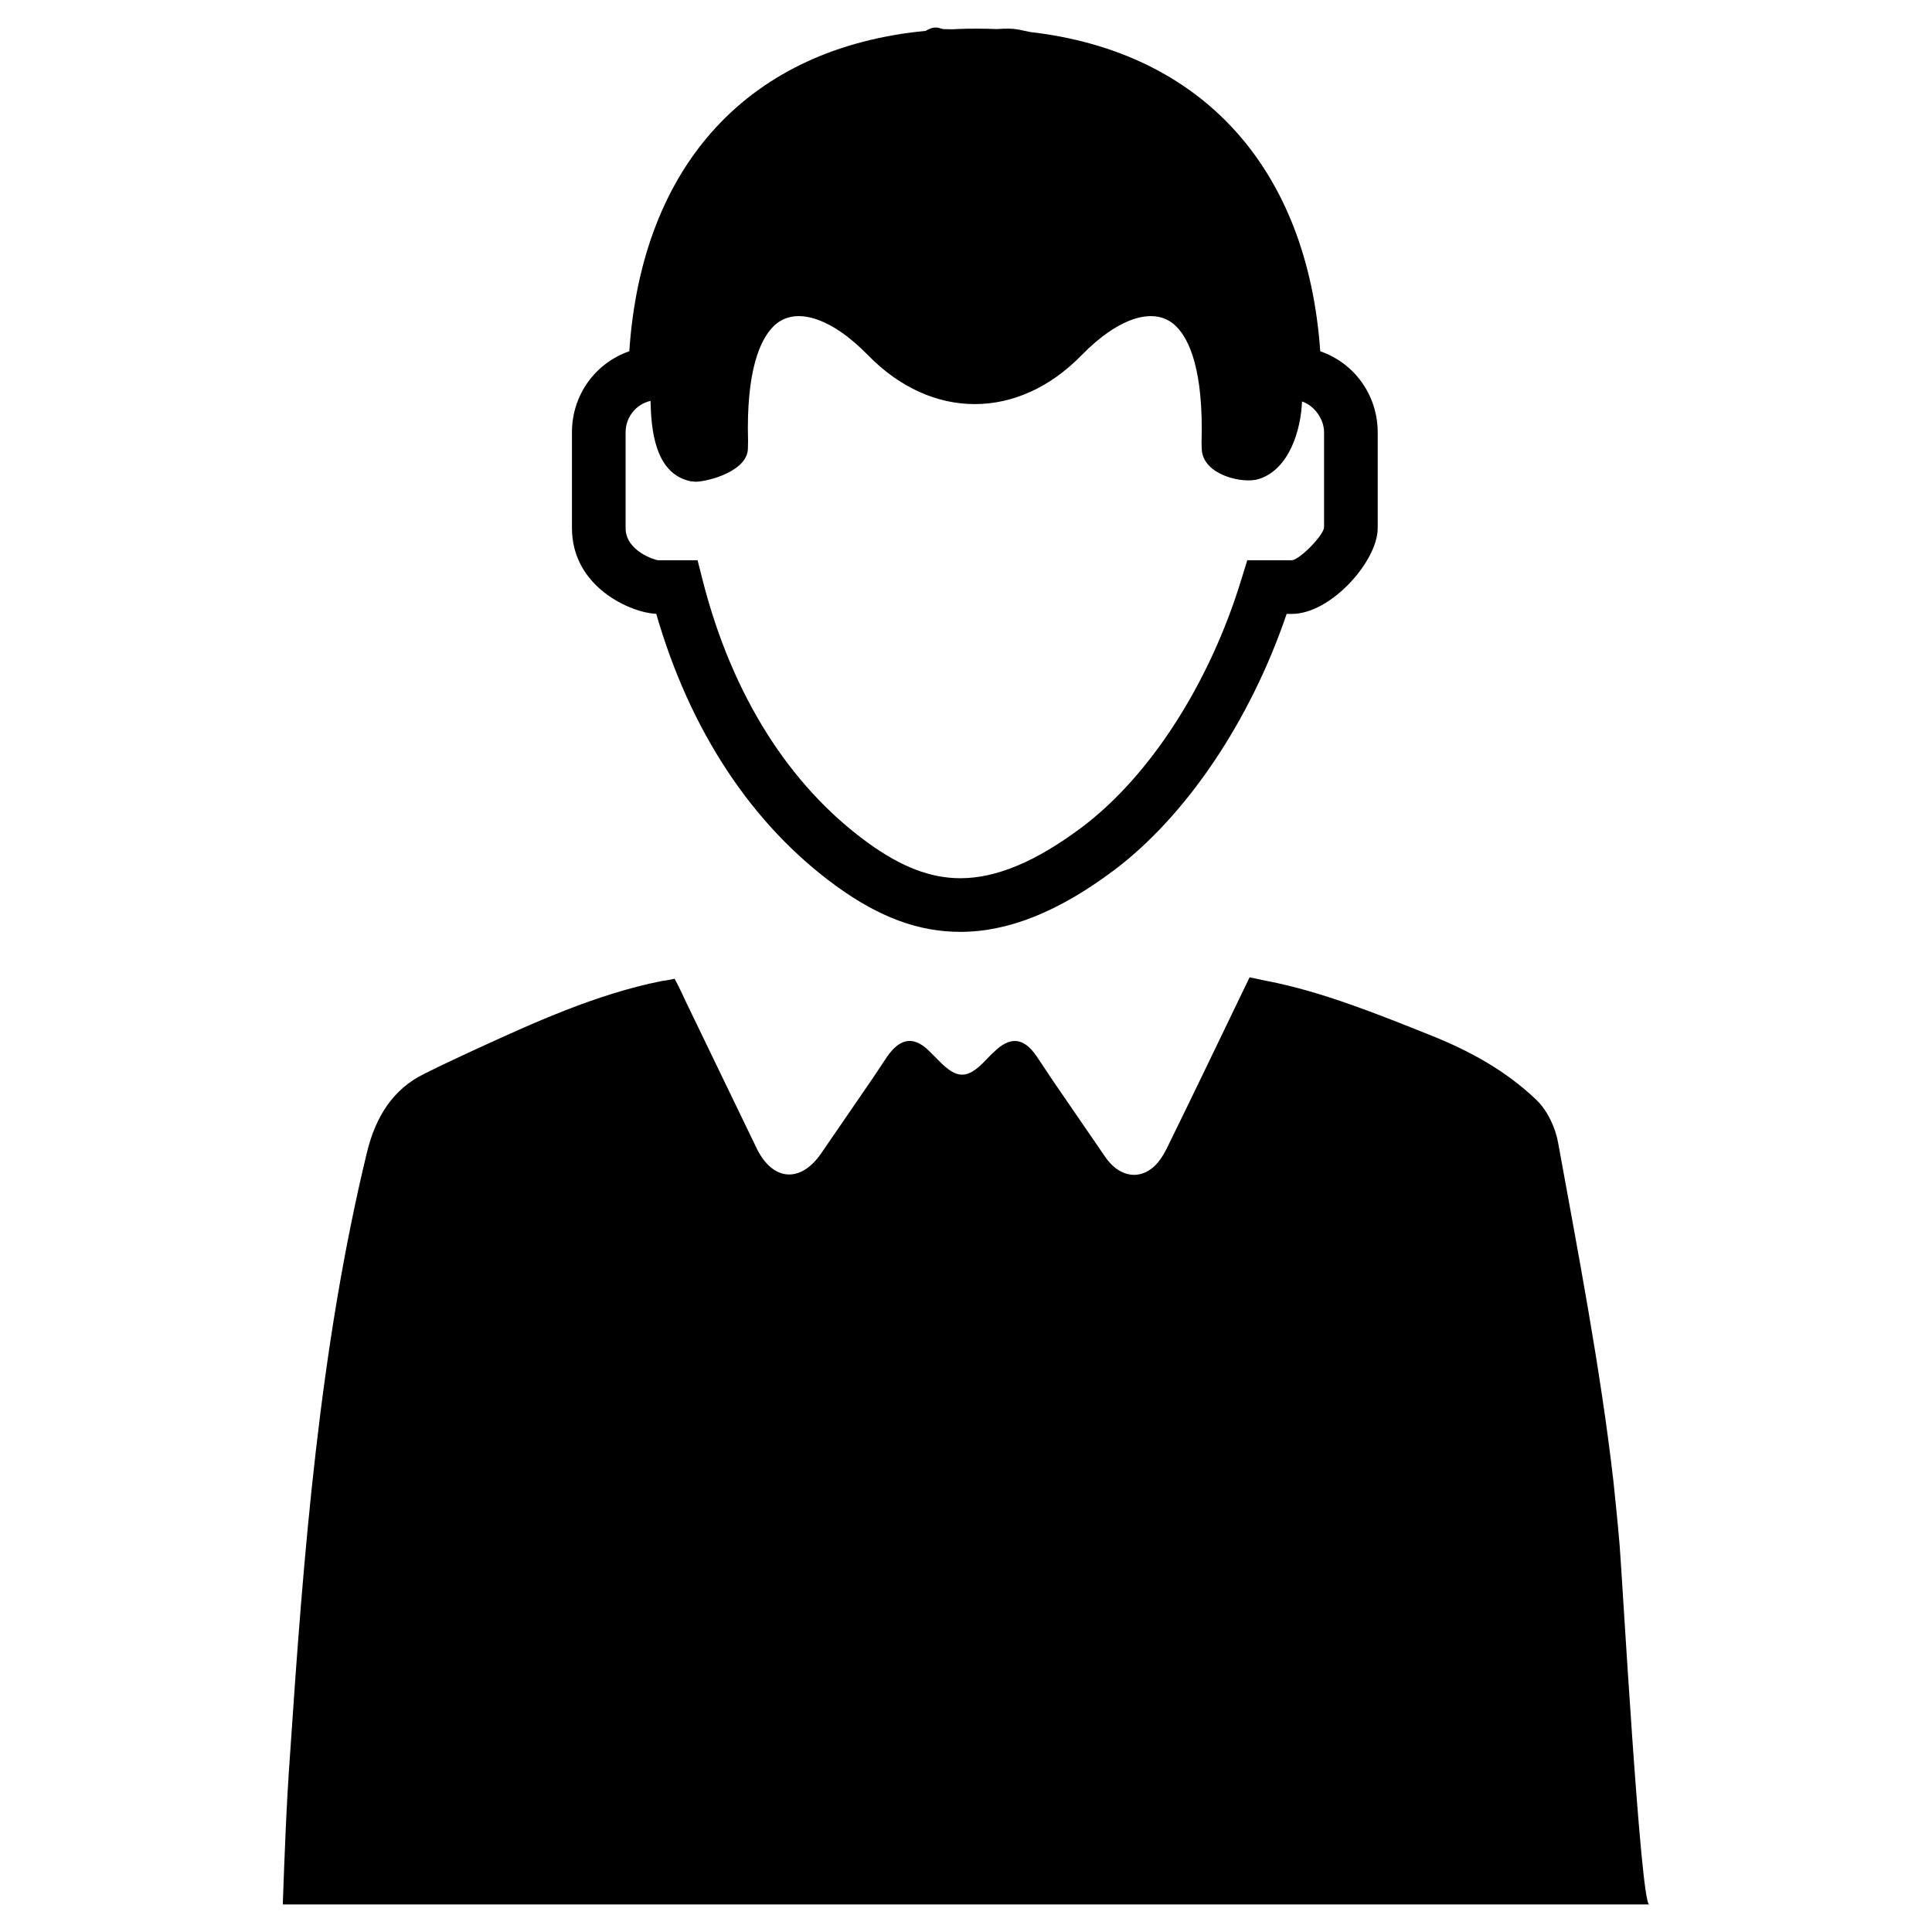
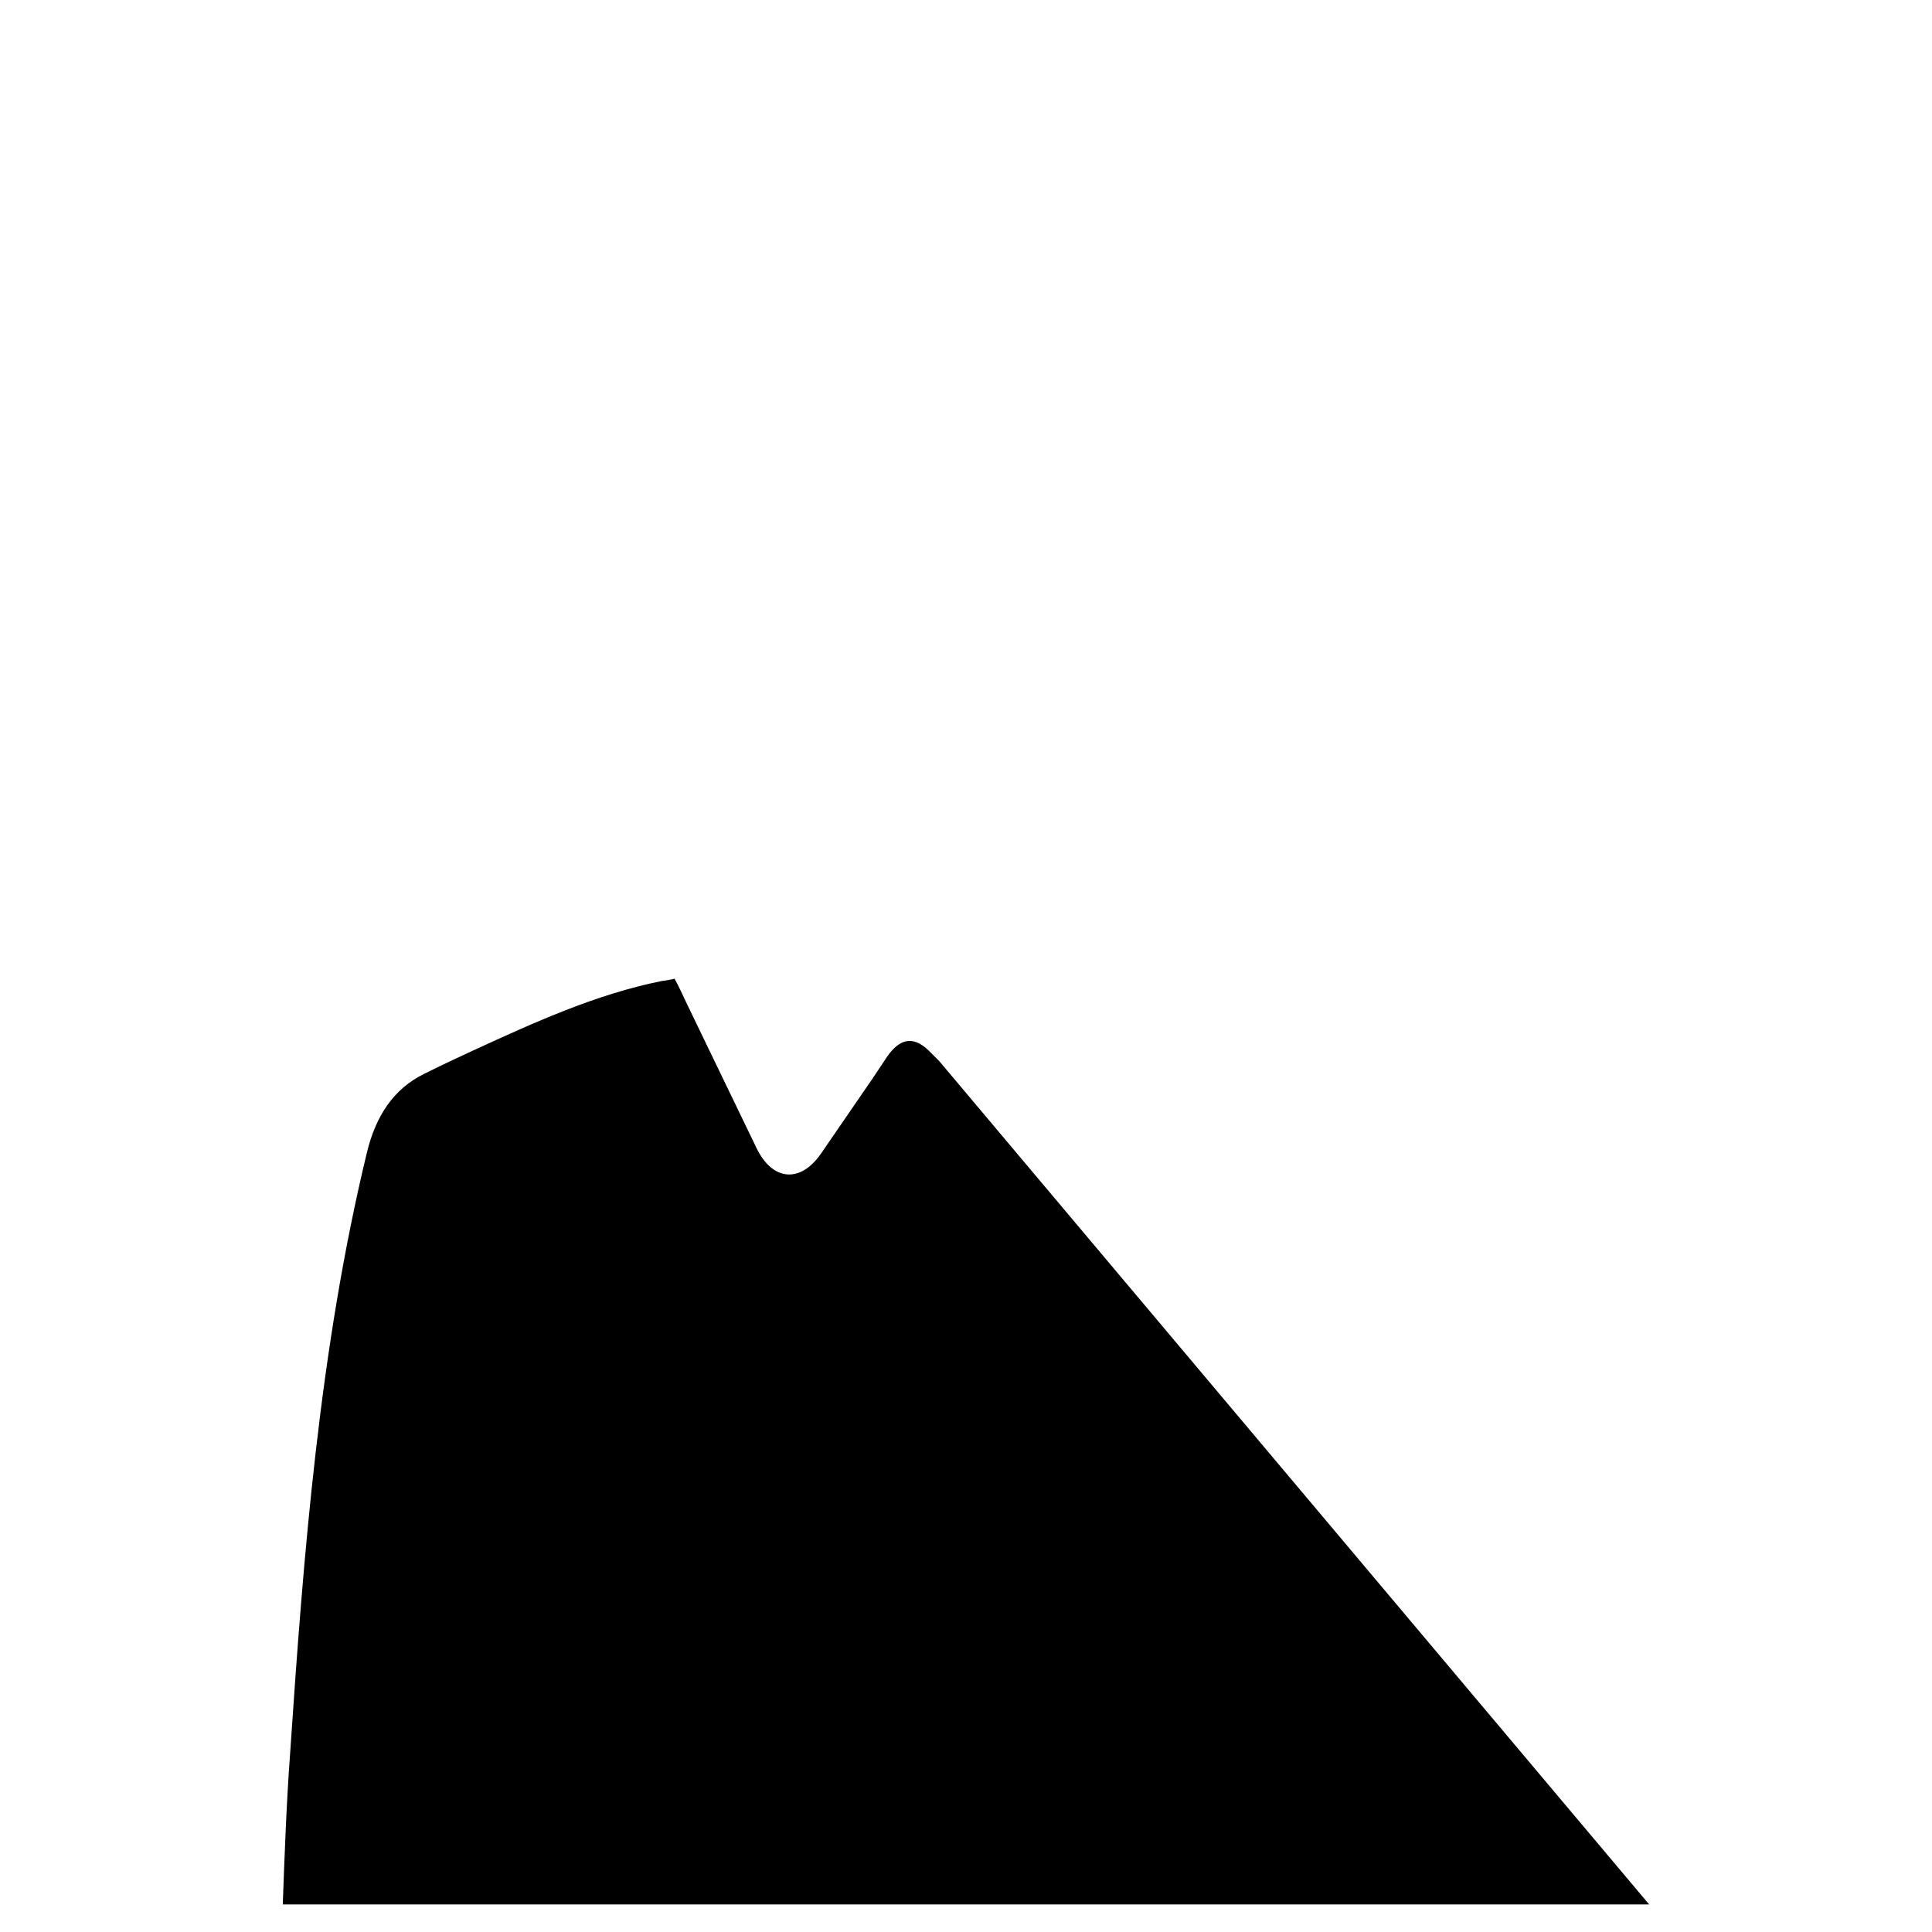
<svg xmlns="http://www.w3.org/2000/svg" fill="#000000" width="800px" height="800px" version="1.1" viewBox="144 144 512 512">
  <g>
-     <path d="m581.05 648.7h-362.11c0.48-13.312 0.961-26.496 1.922-39.691 3.598-53.477 7.793-107.55 20.379-159.59 2.273-9.352 6.832-16.781 15.223-20.859 4.312-2.156 8.637-4.195 13.066-6.234 16.184-7.43 32.496-14.871 49.879-18.352 1.078-0.117 2.273-0.363 3.363-0.598 1.195 2.156 2.156 4.312 3.117 6.352 6.234 12.832 12.352 25.664 18.586 38.484 4.195 8.754 11.629 9.469 17.145 1.441 4.559-6.598 9.117-13.312 13.664-19.902 1.324-1.922 2.519-3.832 3.832-5.754 3.598-5.156 7.312-5.519 11.629-0.961l2.156 2.156c4.676 4.793 7.43 4.793 11.988 0.117 0.715-0.715 1.559-1.676 2.402-2.402 4.312-4.312 7.91-4.078 11.391 0.961 1.559 2.273 3 4.559 4.559 6.832 4.559 6.598 9.117 13.312 13.664 19.902 3.363 4.922 8.273 6.117 12.234 3.117 1.801-1.324 3.117-3.481 4.078-5.391 7.43-15.105 14.625-30.211 21.938-45.328 1.559 0.363 3 0.598 4.559 0.961 14.508 2.754 29.859 8.988 43.406 14.391 10.195 4.078 19.781 9.234 28.055 17.145 2.883 2.754 5.039 7.312 5.754 11.391 5.391 29.734 11.156 59.473 14.625 89.449 0.598 5.754 1.195 11.508 1.676 17.262 0.629 7.574 5.551 94.984 7.824 95.102z" />
-     <path d="m493.88 237.09c-3.418-48.664-31.465-79.391-76.91-84.609l-3.035-0.652c-1.785-0.309-3.25-0.285-5.769-0.125h-0.062c-3.519-0.141-6.902-0.148-10.156-0.023l-1.551 0.078-2.41-0.047c-0.984-0.102-1.906-1.141-4.691 0.473-46.695 4.481-75.188 35.328-78.523 84.898-9.07 3.148-15.199 11.652-15.199 21.469v25.402c0 15.648 15.625 22.465 22.34 22.719 8.949 31.023 25.395 55.93 47.664 72.117 11.414 8.297 21.875 12.164 32.914 12.164 12.699 0 25.984-5.305 40.59-16.223 19.23-14.398 36.273-39.699 45.895-68.039h1.395c10.32 0 22.734-13.965 22.734-22.734v-25.402c-0.012-9.82-6.152-18.324-15.223-21.465zm-145.05-6.461c5.613-5.793 15.445-2.496 25.199 7.496 16.879 17.312 39.777 17.262 56.609 0 9.754-9.988 19.586-13.289 25.199-7.496 3.312 3.387 7.133 11.43 6.59 30.582l0.047 1.723c0.164 6.879 10.832 9.406 15.152 8.004 8.086-2.566 11.141-13.105 11.422-20.539 3.156 1.023 5.84 4.551 5.84 8.148v25.301c-0.371 2.297-6.453 8.438-8.527 8.629h-11.824l-1.551 5.023c-8.422 27.648-24.285 52.262-42.422 65.84-12.059 9.012-22.547 13.398-32.07 13.398-7.887 0-15.703-3.008-24.562-9.445-20.852-15.16-35.969-39.188-43.707-69.453l-1.355-5.359-2.547-0.004h-7.902c-1.023-0.102-8.629-2.504-8.629-8.527v-25.402c0-4.039 2.801-7.438 6.598-8.312 0.188 7.391 1.039 19.254 10.605 21.301l1.332 0.125c3.172 0 13.707-2.723 13.871-8.723l0.047-1.93c-0.555-18.949 3.285-26.988 6.586-30.379zm141.87 8.035v0z" />
+     <path d="m581.05 648.7h-362.11c0.48-13.312 0.961-26.496 1.922-39.691 3.598-53.477 7.793-107.55 20.379-159.59 2.273-9.352 6.832-16.781 15.223-20.859 4.312-2.156 8.637-4.195 13.066-6.234 16.184-7.43 32.496-14.871 49.879-18.352 1.078-0.117 2.273-0.363 3.363-0.598 1.195 2.156 2.156 4.312 3.117 6.352 6.234 12.832 12.352 25.664 18.586 38.484 4.195 8.754 11.629 9.469 17.145 1.441 4.559-6.598 9.117-13.312 13.664-19.902 1.324-1.922 2.519-3.832 3.832-5.754 3.598-5.156 7.312-5.519 11.629-0.961l2.156 2.156z" />
  </g>
</svg>